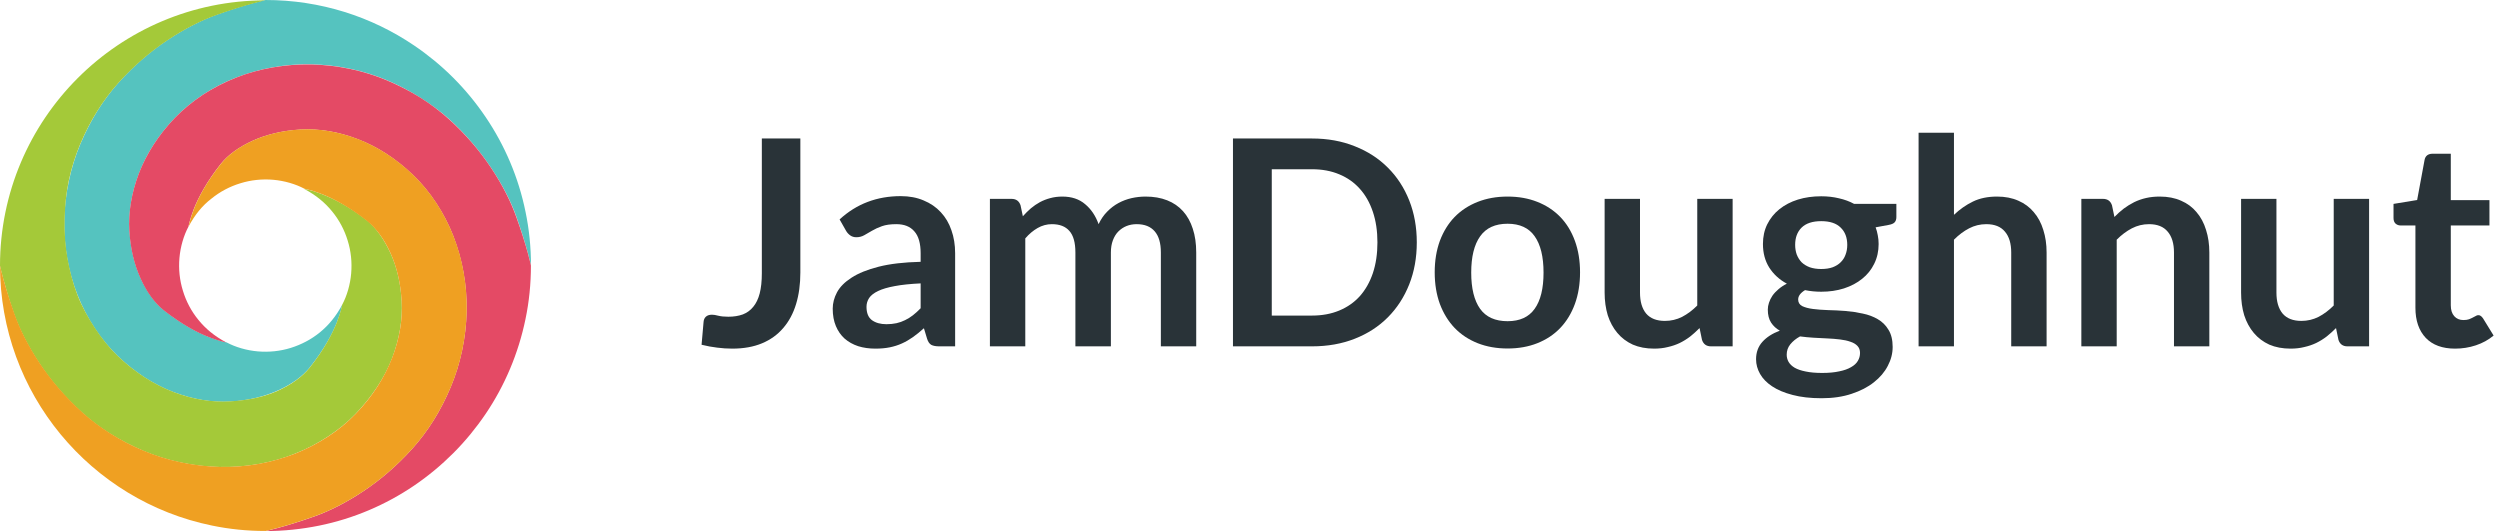
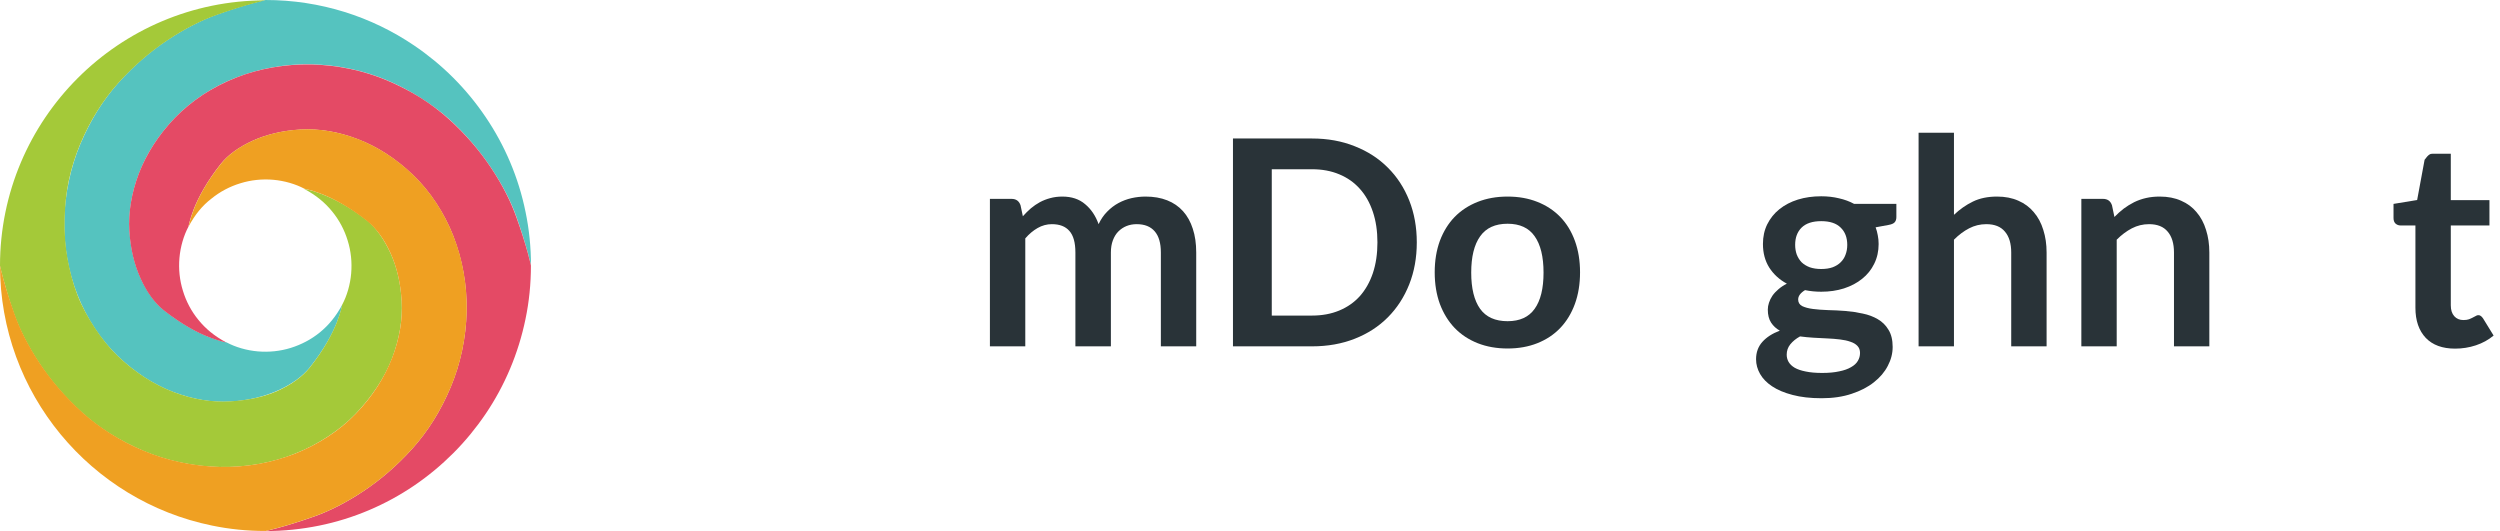
<svg xmlns="http://www.w3.org/2000/svg" width="113" height="24" viewBox="0 0 113 24" fill="none">
-   <path d="M36.176 12.315C36.176 12.844 36.112 13.32 35.982 13.745C35.853 14.169 35.659 14.531 35.4 14.829C35.145 15.128 34.826 15.358 34.442 15.518C34.058 15.678 33.611 15.758 33.102 15.758C32.869 15.758 32.641 15.743 32.416 15.713C32.192 15.687 31.957 15.644 31.711 15.583L31.802 14.544C31.81 14.448 31.845 14.373 31.905 14.316C31.97 14.255 32.063 14.225 32.183 14.225C32.257 14.225 32.352 14.24 32.468 14.271C32.589 14.301 32.74 14.316 32.921 14.316C33.167 14.316 33.385 14.281 33.575 14.212C33.765 14.139 33.922 14.024 34.047 13.868C34.177 13.712 34.274 13.511 34.338 13.264C34.403 13.012 34.435 12.709 34.435 12.354V6.26H36.176V12.315Z" fill="#293338" />
-   <path d="M43.172 15.655H42.454C42.303 15.655 42.184 15.633 42.098 15.59C42.012 15.542 41.947 15.449 41.904 15.31L41.761 14.836C41.593 14.988 41.427 15.122 41.263 15.239C41.104 15.351 40.938 15.447 40.765 15.525C40.592 15.603 40.409 15.661 40.215 15.7C40.021 15.739 39.805 15.758 39.568 15.758C39.287 15.758 39.028 15.722 38.791 15.648C38.554 15.57 38.349 15.455 38.176 15.304C38.008 15.152 37.876 14.964 37.782 14.739C37.687 14.513 37.639 14.251 37.639 13.952C37.639 13.701 37.704 13.454 37.833 13.212C37.967 12.965 38.187 12.744 38.493 12.549C38.8 12.35 39.207 12.185 39.717 12.055C40.226 11.925 40.858 11.852 41.613 11.834V11.444C41.613 10.998 41.518 10.669 41.328 10.457C41.142 10.24 40.871 10.132 40.513 10.132C40.254 10.132 40.038 10.162 39.865 10.223C39.693 10.284 39.542 10.353 39.412 10.431C39.287 10.505 39.171 10.572 39.063 10.632C38.955 10.693 38.836 10.723 38.707 10.723C38.599 10.723 38.506 10.695 38.429 10.639C38.351 10.583 38.288 10.513 38.241 10.431L37.95 9.918C38.713 9.216 39.635 8.865 40.713 8.865C41.101 8.865 41.447 8.93 41.748 9.06C42.055 9.186 42.314 9.363 42.525 9.593C42.736 9.818 42.896 10.089 43.004 10.405C43.116 10.721 43.172 11.068 43.172 11.444V15.655ZM40.066 14.654C40.23 14.654 40.381 14.639 40.519 14.609C40.657 14.578 40.786 14.533 40.907 14.472C41.032 14.412 41.151 14.338 41.263 14.251C41.38 14.16 41.496 14.054 41.613 13.933V12.809C41.147 12.831 40.756 12.872 40.441 12.932C40.131 12.989 39.88 13.062 39.691 13.153C39.501 13.244 39.365 13.35 39.283 13.472C39.205 13.593 39.166 13.725 39.166 13.868C39.166 14.149 39.248 14.351 39.412 14.472C39.581 14.593 39.798 14.654 40.066 14.654Z" fill="#293338" />
  <path d="M44.744 15.655V8.989H45.721C45.928 8.989 46.064 9.086 46.129 9.281L46.233 9.775C46.349 9.645 46.47 9.526 46.595 9.417C46.724 9.309 46.86 9.216 47.003 9.138C47.149 9.06 47.305 8.999 47.468 8.956C47.637 8.909 47.82 8.885 48.019 8.885C48.437 8.885 48.78 8.999 49.048 9.229C49.319 9.454 49.522 9.755 49.656 10.132C49.76 9.911 49.889 9.723 50.044 9.567C50.2 9.407 50.37 9.277 50.556 9.177C50.741 9.077 50.937 9.004 51.144 8.956C51.356 8.909 51.567 8.885 51.779 8.885C52.145 8.885 52.471 8.941 52.756 9.054C53.041 9.166 53.28 9.331 53.474 9.547C53.668 9.764 53.815 10.028 53.914 10.34C54.018 10.652 54.069 11.009 54.069 11.412V15.655H52.471V11.412C52.471 10.988 52.378 10.669 52.193 10.457C52.007 10.24 51.735 10.132 51.377 10.132C51.213 10.132 51.06 10.16 50.918 10.217C50.78 10.273 50.657 10.355 50.549 10.463C50.445 10.567 50.364 10.7 50.303 10.86C50.243 11.02 50.212 11.204 50.212 11.412V15.655H48.608V11.412C48.608 10.966 48.517 10.641 48.336 10.438C48.159 10.234 47.896 10.132 47.546 10.132C47.318 10.132 47.102 10.191 46.899 10.307C46.701 10.42 46.515 10.576 46.343 10.775V15.655H44.744Z" fill="#293338" />
  <path d="M64.039 10.957C64.039 11.646 63.925 12.278 63.697 12.854C63.468 13.43 63.146 13.926 62.732 14.342C62.318 14.758 61.82 15.081 61.237 15.31C60.655 15.54 60.01 15.655 59.302 15.655H55.73V6.26H59.302C60.01 6.26 60.655 6.377 61.237 6.611C61.82 6.84 62.318 7.163 62.732 7.579C63.146 7.99 63.468 8.484 63.697 9.06C63.925 9.636 64.039 10.268 64.039 10.957ZM62.26 10.957C62.26 10.442 62.191 9.981 62.053 9.573C61.915 9.162 61.718 8.815 61.464 8.534C61.209 8.248 60.899 8.029 60.532 7.878C60.169 7.726 59.76 7.65 59.302 7.65H57.484V14.264H59.302C59.76 14.264 60.169 14.188 60.532 14.037C60.899 13.885 61.209 13.669 61.464 13.387C61.718 13.101 61.915 12.755 62.053 12.348C62.191 11.936 62.26 11.473 62.26 10.957Z" fill="#293338" />
  <path d="M68.143 8.885C68.639 8.885 69.088 8.965 69.489 9.125C69.895 9.285 70.24 9.513 70.525 9.807C70.81 10.102 71.03 10.461 71.185 10.886C71.34 11.31 71.418 11.784 71.418 12.309C71.418 12.837 71.34 13.313 71.185 13.738C71.03 14.162 70.81 14.524 70.525 14.823C70.24 15.122 69.895 15.351 69.489 15.512C69.088 15.672 68.639 15.752 68.143 15.752C67.647 15.752 67.196 15.672 66.791 15.512C66.385 15.351 66.038 15.122 65.749 14.823C65.464 14.524 65.242 14.162 65.082 13.738C64.927 13.313 64.849 12.837 64.849 12.309C64.849 11.784 64.927 11.31 65.082 10.886C65.242 10.461 65.464 10.102 65.749 9.807C66.038 9.513 66.385 9.285 66.791 9.125C67.196 8.965 67.647 8.885 68.143 8.885ZM68.143 14.518C68.695 14.518 69.103 14.331 69.366 13.959C69.634 13.586 69.768 13.041 69.768 12.322C69.768 11.603 69.634 11.055 69.366 10.678C69.103 10.301 68.695 10.113 68.143 10.113C67.582 10.113 67.168 10.303 66.901 10.684C66.633 11.061 66.499 11.607 66.499 12.322C66.499 13.036 66.633 13.582 66.901 13.959C67.168 14.331 67.582 14.518 68.143 14.518Z" fill="#293338" />
-   <path d="M74.128 8.989V13.225C74.128 13.632 74.22 13.948 74.406 14.173C74.596 14.394 74.878 14.505 75.254 14.505C75.53 14.505 75.789 14.444 76.03 14.323C76.272 14.197 76.501 14.026 76.716 13.809V8.989H78.315V15.655H77.338C77.13 15.655 76.995 15.557 76.93 15.362L76.82 14.829C76.682 14.968 76.539 15.096 76.393 15.213C76.246 15.325 76.088 15.423 75.92 15.505C75.756 15.583 75.577 15.644 75.383 15.687C75.193 15.735 74.988 15.758 74.768 15.758C74.406 15.758 74.085 15.698 73.804 15.577C73.528 15.451 73.295 15.276 73.105 15.05C72.915 14.825 72.771 14.559 72.671 14.251C72.577 13.939 72.529 13.597 72.529 13.225V8.989H74.128Z" fill="#293338" />
  <path d="M82.319 8.872C82.603 8.872 82.871 8.902 83.121 8.963C83.371 9.019 83.6 9.103 83.807 9.216H85.716V9.814C85.716 9.913 85.69 9.991 85.639 10.048C85.587 10.104 85.498 10.143 85.373 10.165L84.778 10.275C84.821 10.388 84.853 10.507 84.875 10.632C84.901 10.758 84.914 10.89 84.914 11.029C84.914 11.358 84.847 11.657 84.713 11.925C84.584 12.19 84.403 12.415 84.17 12.601C83.941 12.787 83.667 12.932 83.348 13.036C83.033 13.136 82.69 13.186 82.319 13.186C82.069 13.186 81.825 13.162 81.587 13.114C81.38 13.24 81.277 13.381 81.277 13.537C81.277 13.671 81.337 13.77 81.458 13.835C81.583 13.896 81.745 13.939 81.943 13.965C82.146 13.991 82.375 14.009 82.629 14.017C82.884 14.022 83.145 14.035 83.412 14.056C83.68 14.078 83.941 14.117 84.195 14.173C84.45 14.225 84.677 14.31 84.875 14.427C85.078 14.544 85.24 14.704 85.36 14.907C85.485 15.107 85.548 15.364 85.548 15.681C85.548 15.975 85.475 16.261 85.328 16.538C85.186 16.815 84.976 17.062 84.7 17.279C84.428 17.495 84.094 17.669 83.697 17.799C83.3 17.933 82.847 18 82.338 18C81.833 18 81.395 17.95 81.024 17.851C80.653 17.755 80.345 17.625 80.099 17.461C79.857 17.3 79.676 17.114 79.555 16.902C79.435 16.69 79.374 16.469 79.374 16.239C79.374 15.927 79.469 15.665 79.659 15.453C79.849 15.241 80.112 15.072 80.448 14.946C80.284 14.855 80.153 14.734 80.054 14.583C79.954 14.431 79.905 14.234 79.905 13.991C79.905 13.892 79.922 13.79 79.957 13.686C79.991 13.578 80.043 13.472 80.112 13.368C80.185 13.264 80.276 13.166 80.384 13.075C80.492 12.98 80.619 12.896 80.766 12.822C80.429 12.64 80.164 12.397 79.97 12.094C79.78 11.791 79.685 11.436 79.685 11.029C79.685 10.7 79.749 10.403 79.879 10.139C80.013 9.87 80.196 9.643 80.429 9.456C80.666 9.266 80.945 9.121 81.264 9.021C81.587 8.921 81.939 8.872 82.319 8.872ZM84.073 15.953C84.073 15.823 84.034 15.717 83.956 15.635C83.878 15.553 83.773 15.49 83.639 15.447C83.505 15.399 83.348 15.364 83.166 15.343C82.99 15.321 82.8 15.306 82.597 15.297C82.398 15.284 82.191 15.273 81.976 15.265C81.764 15.252 81.559 15.232 81.361 15.206C81.18 15.306 81.033 15.425 80.921 15.564C80.813 15.698 80.759 15.854 80.759 16.031C80.759 16.148 80.787 16.257 80.843 16.356C80.904 16.46 80.996 16.549 81.121 16.623C81.251 16.696 81.417 16.753 81.62 16.792C81.823 16.835 82.071 16.857 82.364 16.857C82.662 16.857 82.918 16.833 83.134 16.785C83.35 16.742 83.527 16.679 83.665 16.597C83.807 16.519 83.911 16.423 83.975 16.311C84.04 16.203 84.073 16.083 84.073 15.953ZM82.319 12.159C82.517 12.159 82.69 12.133 82.836 12.081C82.983 12.025 83.104 11.949 83.199 11.854C83.298 11.758 83.371 11.644 83.419 11.509C83.471 11.375 83.496 11.228 83.496 11.068C83.496 10.739 83.397 10.479 83.199 10.288C83.005 10.093 82.711 9.996 82.319 9.996C81.926 9.996 81.631 10.093 81.432 10.288C81.238 10.479 81.141 10.739 81.141 11.068C81.141 11.224 81.165 11.369 81.212 11.503C81.264 11.637 81.337 11.754 81.432 11.854C81.531 11.949 81.654 12.025 81.801 12.081C81.952 12.133 82.125 12.159 82.319 12.159Z" fill="#293338" />
  <path d="M86.72 15.655V6H88.319V9.71C88.578 9.463 88.862 9.264 89.173 9.112C89.484 8.96 89.848 8.885 90.267 8.885C90.629 8.885 90.951 8.947 91.231 9.073C91.511 9.194 91.744 9.368 91.93 9.593C92.12 9.814 92.262 10.08 92.357 10.392C92.456 10.7 92.506 11.04 92.506 11.412V15.655H90.907V11.412C90.907 11.005 90.812 10.691 90.623 10.47C90.437 10.245 90.157 10.132 89.781 10.132C89.505 10.132 89.246 10.195 89.005 10.32C88.763 10.446 88.534 10.617 88.319 10.834V15.655H86.72Z" fill="#293338" />
  <path d="M94.077 15.655V8.989H95.054C95.261 8.989 95.397 9.086 95.462 9.281L95.572 9.807C95.705 9.669 95.846 9.543 95.992 9.43C96.143 9.318 96.301 9.22 96.465 9.138C96.633 9.056 96.812 8.993 97.002 8.95C97.192 8.906 97.399 8.885 97.623 8.885C97.985 8.885 98.307 8.947 98.587 9.073C98.868 9.194 99.101 9.368 99.286 9.593C99.476 9.814 99.618 10.08 99.713 10.392C99.812 10.7 99.862 11.04 99.862 11.412V15.655H98.264V11.412C98.264 11.005 98.169 10.691 97.979 10.47C97.793 10.245 97.513 10.132 97.138 10.132C96.862 10.132 96.603 10.195 96.361 10.32C96.12 10.446 95.891 10.617 95.675 10.834V15.655H94.077Z" fill="#293338" />
-   <path d="M102.895 8.989V13.225C102.895 13.632 102.988 13.948 103.174 14.173C103.364 14.394 103.646 14.505 104.022 14.505C104.298 14.505 104.557 14.444 104.798 14.323C105.04 14.197 105.268 14.026 105.484 13.809V8.989H107.083V15.655H106.105C105.898 15.655 105.762 15.557 105.698 15.362L105.588 14.829C105.45 14.968 105.307 15.096 105.161 15.213C105.014 15.325 104.856 15.423 104.688 15.505C104.524 15.583 104.345 15.644 104.151 15.687C103.961 15.735 103.756 15.758 103.536 15.758C103.174 15.758 102.852 15.698 102.572 15.577C102.296 15.451 102.063 15.276 101.873 15.05C101.683 14.825 101.539 14.559 101.439 14.251C101.344 13.939 101.297 13.597 101.297 13.225V8.989H102.895Z" fill="#293338" />
-   <path d="M110.97 15.758C110.396 15.758 109.954 15.596 109.643 15.271C109.333 14.942 109.177 14.489 109.177 13.913V10.191H108.504C108.418 10.191 108.343 10.162 108.278 10.106C108.218 10.05 108.187 9.965 108.187 9.853V9.216L109.255 9.041L109.592 7.221C109.609 7.135 109.648 7.068 109.708 7.02C109.773 6.972 109.853 6.949 109.948 6.949H110.776V9.047H112.523V10.191H110.776V13.803C110.776 14.011 110.828 14.173 110.931 14.29C111.035 14.407 111.173 14.466 111.345 14.466C111.445 14.466 111.527 14.455 111.591 14.433C111.66 14.407 111.719 14.381 111.766 14.355C111.818 14.329 111.863 14.305 111.902 14.284C111.941 14.258 111.98 14.245 112.018 14.245C112.066 14.245 112.105 14.258 112.135 14.284C112.165 14.305 112.198 14.34 112.232 14.388L112.711 15.167C112.478 15.362 112.21 15.509 111.908 15.609C111.606 15.709 111.294 15.758 110.97 15.758Z" fill="#293338" />
+   <path d="M110.97 15.758C110.396 15.758 109.954 15.596 109.643 15.271C109.333 14.942 109.177 14.489 109.177 13.913V10.191H108.504C108.418 10.191 108.343 10.162 108.278 10.106C108.218 10.05 108.187 9.965 108.187 9.853V9.216L109.255 9.041L109.592 7.221C109.773 6.972 109.853 6.949 109.948 6.949H110.776V9.047H112.523V10.191H110.776V13.803C110.776 14.011 110.828 14.173 110.931 14.29C111.035 14.407 111.173 14.466 111.345 14.466C111.445 14.466 111.527 14.455 111.591 14.433C111.66 14.407 111.719 14.381 111.766 14.355C111.818 14.329 111.863 14.305 111.902 14.284C111.941 14.258 111.98 14.245 112.018 14.245C112.066 14.245 112.105 14.258 112.135 14.284C112.165 14.305 112.198 14.34 112.232 14.388L112.711 15.167C112.478 15.362 112.21 15.509 111.908 15.609C111.606 15.709 111.294 15.758 110.97 15.758Z" fill="#293338" />
  <g clip-path="url(#clip0_13760_22963)">
    <path d="M24 12C24 12 23.832 11.179 23.342 9.801C23.098 9.11 22.717 8.366 22.203 7.594C21.689 6.821 21.048 6.058 20.28 5.366C19.896 5.021 19.45 4.699 18.984 4.406C18.519 4.113 18.034 3.854 17.496 3.629C16.963 3.403 16.402 3.23 15.83 3.11C15.259 2.99 14.669 2.918 14.078 2.909C13.488 2.894 12.902 2.942 12.326 3.043C11.755 3.144 11.198 3.302 10.666 3.509C10.133 3.715 9.634 3.979 9.173 4.282C8.712 4.584 8.285 4.934 7.915 5.318C7.171 6.091 6.619 6.95 6.283 7.834C5.943 8.717 5.803 9.595 5.851 10.421C5.899 11.246 6.082 11.976 6.36 12.585C6.639 13.195 6.994 13.69 7.402 14.016C8.222 14.664 8.933 15.033 9.437 15.23C9.941 15.427 10.239 15.475 10.239 15.475C10.642 15.691 11.15 15.84 11.655 15.883C12.158 15.926 12.667 15.873 13.142 15.725C13.618 15.576 14.064 15.345 14.458 15.024C14.851 14.702 15.187 14.304 15.475 13.761C15.475 13.761 15.427 14.059 15.23 14.563C15.034 15.067 14.664 15.777 14.011 16.598C13.685 17.006 13.19 17.366 12.581 17.64C11.971 17.918 11.242 18.101 10.416 18.149C9.59 18.197 8.712 18.053 7.829 17.717C6.946 17.381 6.087 16.829 5.314 16.085C4.93 15.71 4.579 15.288 4.277 14.827C3.975 14.366 3.715 13.867 3.504 13.334C3.293 12.802 3.139 12.249 3.039 11.674C2.938 11.102 2.895 10.512 2.909 9.921C2.923 9.331 2.991 8.745 3.115 8.17C3.235 7.598 3.408 7.037 3.634 6.504C3.859 5.971 4.119 5.467 4.411 4.997C4.704 4.531 5.026 4.104 5.371 3.72C6.063 2.952 6.816 2.309 7.594 1.795C8.371 1.282 9.12 0.902 9.811 0.658C11.184 0.168 12 0 12 0C14.486 0 16.795 0.754 18.71 2.05C19.349 2.482 19.944 2.971 20.486 3.514C21.029 4.056 21.518 4.651 21.95 5.29C22.814 6.566 23.438 8.016 23.755 9.581C23.918 10.363 24 11.169 24 12Z" fill="#55C3BF" />
    <path d="M12 0.016C12 0.016 11.184 0.184 9.801 0.673C9.11 0.918 8.357 1.297 7.584 1.811C6.811 2.324 6.058 2.968 5.362 3.736C5.016 4.12 4.694 4.547 4.402 5.012C4.109 5.478 3.85 5.982 3.624 6.52C3.398 7.057 3.226 7.614 3.106 8.185C2.986 8.756 2.936 9.331 2.922 9.922C2.907 10.512 2.951 11.085 3.047 11.656C3.148 12.227 3.294 12.795 3.5 13.328C3.706 13.861 3.979 14.351 4.281 14.812C4.584 15.273 4.928 15.708 5.312 16.078C6.085 16.822 6.96 17.383 7.844 17.719C8.727 18.055 9.581 18.188 10.406 18.14C11.232 18.092 11.961 17.934 12.571 17.655C13.181 17.377 13.675 17.022 14.001 16.614C14.654 15.793 15.019 15.083 15.221 14.579C15.417 14.075 15.465 13.777 15.465 13.777C15.681 13.374 15.83 12.865 15.873 12.361C15.917 11.857 15.864 11.348 15.715 10.873C15.571 10.398 15.336 9.952 15.014 9.558C14.693 9.164 14.294 8.828 13.752 8.54C13.752 8.54 14.027 8.569 14.531 8.766C15.035 8.962 15.773 9.316 16.594 9.969C17.002 10.295 17.378 10.843 17.656 11.453C17.934 12.063 18.108 12.784 18.156 13.609C18.204 14.435 18.055 15.32 17.719 16.203C17.378 17.086 16.796 17.961 16.047 18.734C15.672 19.118 15.273 19.436 14.813 19.739C14.352 20.041 13.853 20.3 13.32 20.511C12.792 20.723 12.235 20.876 11.659 20.977C11.088 21.078 10.498 21.121 9.907 21.107C9.317 21.092 8.731 21.025 8.155 20.9C7.584 20.78 7.022 20.607 6.49 20.382C5.957 20.156 5.453 19.897 4.982 19.604C4.512 19.311 4.09 18.99 3.706 18.644C2.938 17.953 2.294 17.199 1.781 16.422C1.267 15.649 0.888 14.896 0.643 14.204C0.168 12.832 0 12.015 0 12.015C0 5.387 5.371 0.016 12 0.016Z" fill="#A4C939" />
    <path d="M23.998 12C23.998 12.83 23.917 13.636 23.753 14.419C23.432 15.979 22.813 17.433 21.949 18.71C21.517 19.348 21.027 19.944 20.485 20.486C19.942 21.028 19.347 21.523 18.709 21.955C17.432 22.819 15.982 23.443 14.418 23.76C13.635 23.918 12.829 24.004 11.998 24.004C11.998 24.004 12.819 23.836 14.197 23.347C14.888 23.102 15.642 22.723 16.414 22.209C17.187 21.696 17.941 21.052 18.632 20.284C18.978 19.9 19.299 19.473 19.592 19.008C19.885 18.542 20.144 18.038 20.37 17.5C20.595 16.963 20.768 16.406 20.888 15.835C21.008 15.264 21.08 14.673 21.09 14.083C21.104 13.492 21.056 12.907 20.955 12.331C20.854 11.76 20.696 11.203 20.49 10.67C20.283 10.137 20.019 9.638 19.717 9.177C19.414 8.717 19.064 8.289 18.68 7.92C17.907 7.176 17.048 6.624 16.165 6.288C15.282 5.947 14.403 5.808 13.578 5.856C12.752 5.904 12.023 6.086 11.413 6.365C10.803 6.643 10.309 6.998 9.982 7.406C9.33 8.227 8.965 8.937 8.763 9.441C8.567 9.945 8.519 10.243 8.519 10.243C8.303 10.646 8.154 11.155 8.111 11.659C8.067 12.163 8.12 12.672 8.269 13.147C8.413 13.622 8.648 14.069 8.97 14.462C9.291 14.856 9.69 15.192 10.232 15.48C10.232 15.48 9.934 15.432 9.431 15.235C8.927 15.038 8.216 14.668 7.395 14.021C6.987 13.694 6.627 13.2 6.354 12.59C6.075 11.98 5.893 11.251 5.845 10.425C5.797 9.6 5.941 8.721 6.277 7.838C6.618 6.955 7.165 6.096 7.909 5.323C8.283 4.939 8.706 4.589 9.166 4.286C9.627 3.984 10.127 3.725 10.659 3.513C11.192 3.302 11.744 3.149 12.32 3.048C12.891 2.947 13.482 2.904 14.072 2.913C14.662 2.928 15.248 2.995 15.824 3.115C16.395 3.235 16.957 3.408 17.49 3.633C18.022 3.859 18.526 4.118 18.997 4.411C19.462 4.704 19.89 5.025 20.274 5.371C21.042 6.062 21.685 6.816 22.198 7.589C22.712 8.361 23.091 9.115 23.336 9.806C23.83 11.179 23.998 12 23.998 12Z" fill="#E44A65" />
    <path d="M8.525 10.238C8.525 10.238 8.573 9.941 8.77 9.437C8.966 8.933 9.336 8.222 9.989 7.402C10.315 6.994 10.809 6.634 11.419 6.36C12.029 6.082 12.758 5.899 13.584 5.851C14.409 5.803 15.288 5.947 16.171 6.283C17.054 6.624 17.913 7.171 18.686 7.915C19.07 8.29 19.421 8.712 19.723 9.173C20.025 9.634 20.285 10.133 20.496 10.666C20.707 11.198 20.861 11.75 20.961 12.326C21.062 12.898 21.105 13.488 21.096 14.078C21.081 14.669 21.014 15.254 20.894 15.83C20.774 16.402 20.601 16.963 20.376 17.496C20.15 18.029 19.891 18.533 19.598 19.003C19.305 19.469 18.984 19.896 18.638 20.28C17.947 21.048 17.193 21.691 16.421 22.205C15.648 22.718 14.894 23.098 14.203 23.342C12.821 23.832 12 24 12 24C11.169 24 10.363 23.918 9.581 23.755C4.114 22.637 0 17.798 0 12C0 12 0.168 12.816 0.658 14.198C0.902 14.89 1.282 15.643 1.795 16.416C2.309 17.189 2.952 17.942 3.72 18.638C4.104 18.984 4.531 19.305 4.997 19.598C5.462 19.891 5.966 20.155 6.504 20.376C7.037 20.602 7.598 20.774 8.17 20.894C8.741 21.014 9.331 21.086 9.921 21.101C10.512 21.115 11.102 21.072 11.674 20.971C12.245 20.87 12.802 20.712 13.334 20.506C13.862 20.294 14.366 20.035 14.827 19.733C15.288 19.43 15.715 19.085 16.085 18.696C16.829 17.928 17.381 17.064 17.721 16.181C18.062 15.298 18.206 14.419 18.153 13.594C18.105 12.768 17.923 12.038 17.645 11.429C17.366 10.819 17.011 10.325 16.603 9.998C15.782 9.346 15.072 8.981 14.568 8.779C14.064 8.582 13.766 8.534 13.766 8.534C13.363 8.318 12.854 8.17 12.35 8.126C11.846 8.083 11.338 8.136 10.862 8.285C10.387 8.429 9.941 8.664 9.547 8.986C9.149 9.293 8.813 9.696 8.525 10.238Z" fill="#EFA022" />
  </g>
  <defs>
    <clipPath id="clip0_13760_22963">
      <rect width="24" height="24" fill="white" />
    </clipPath>
  </defs>
</svg>